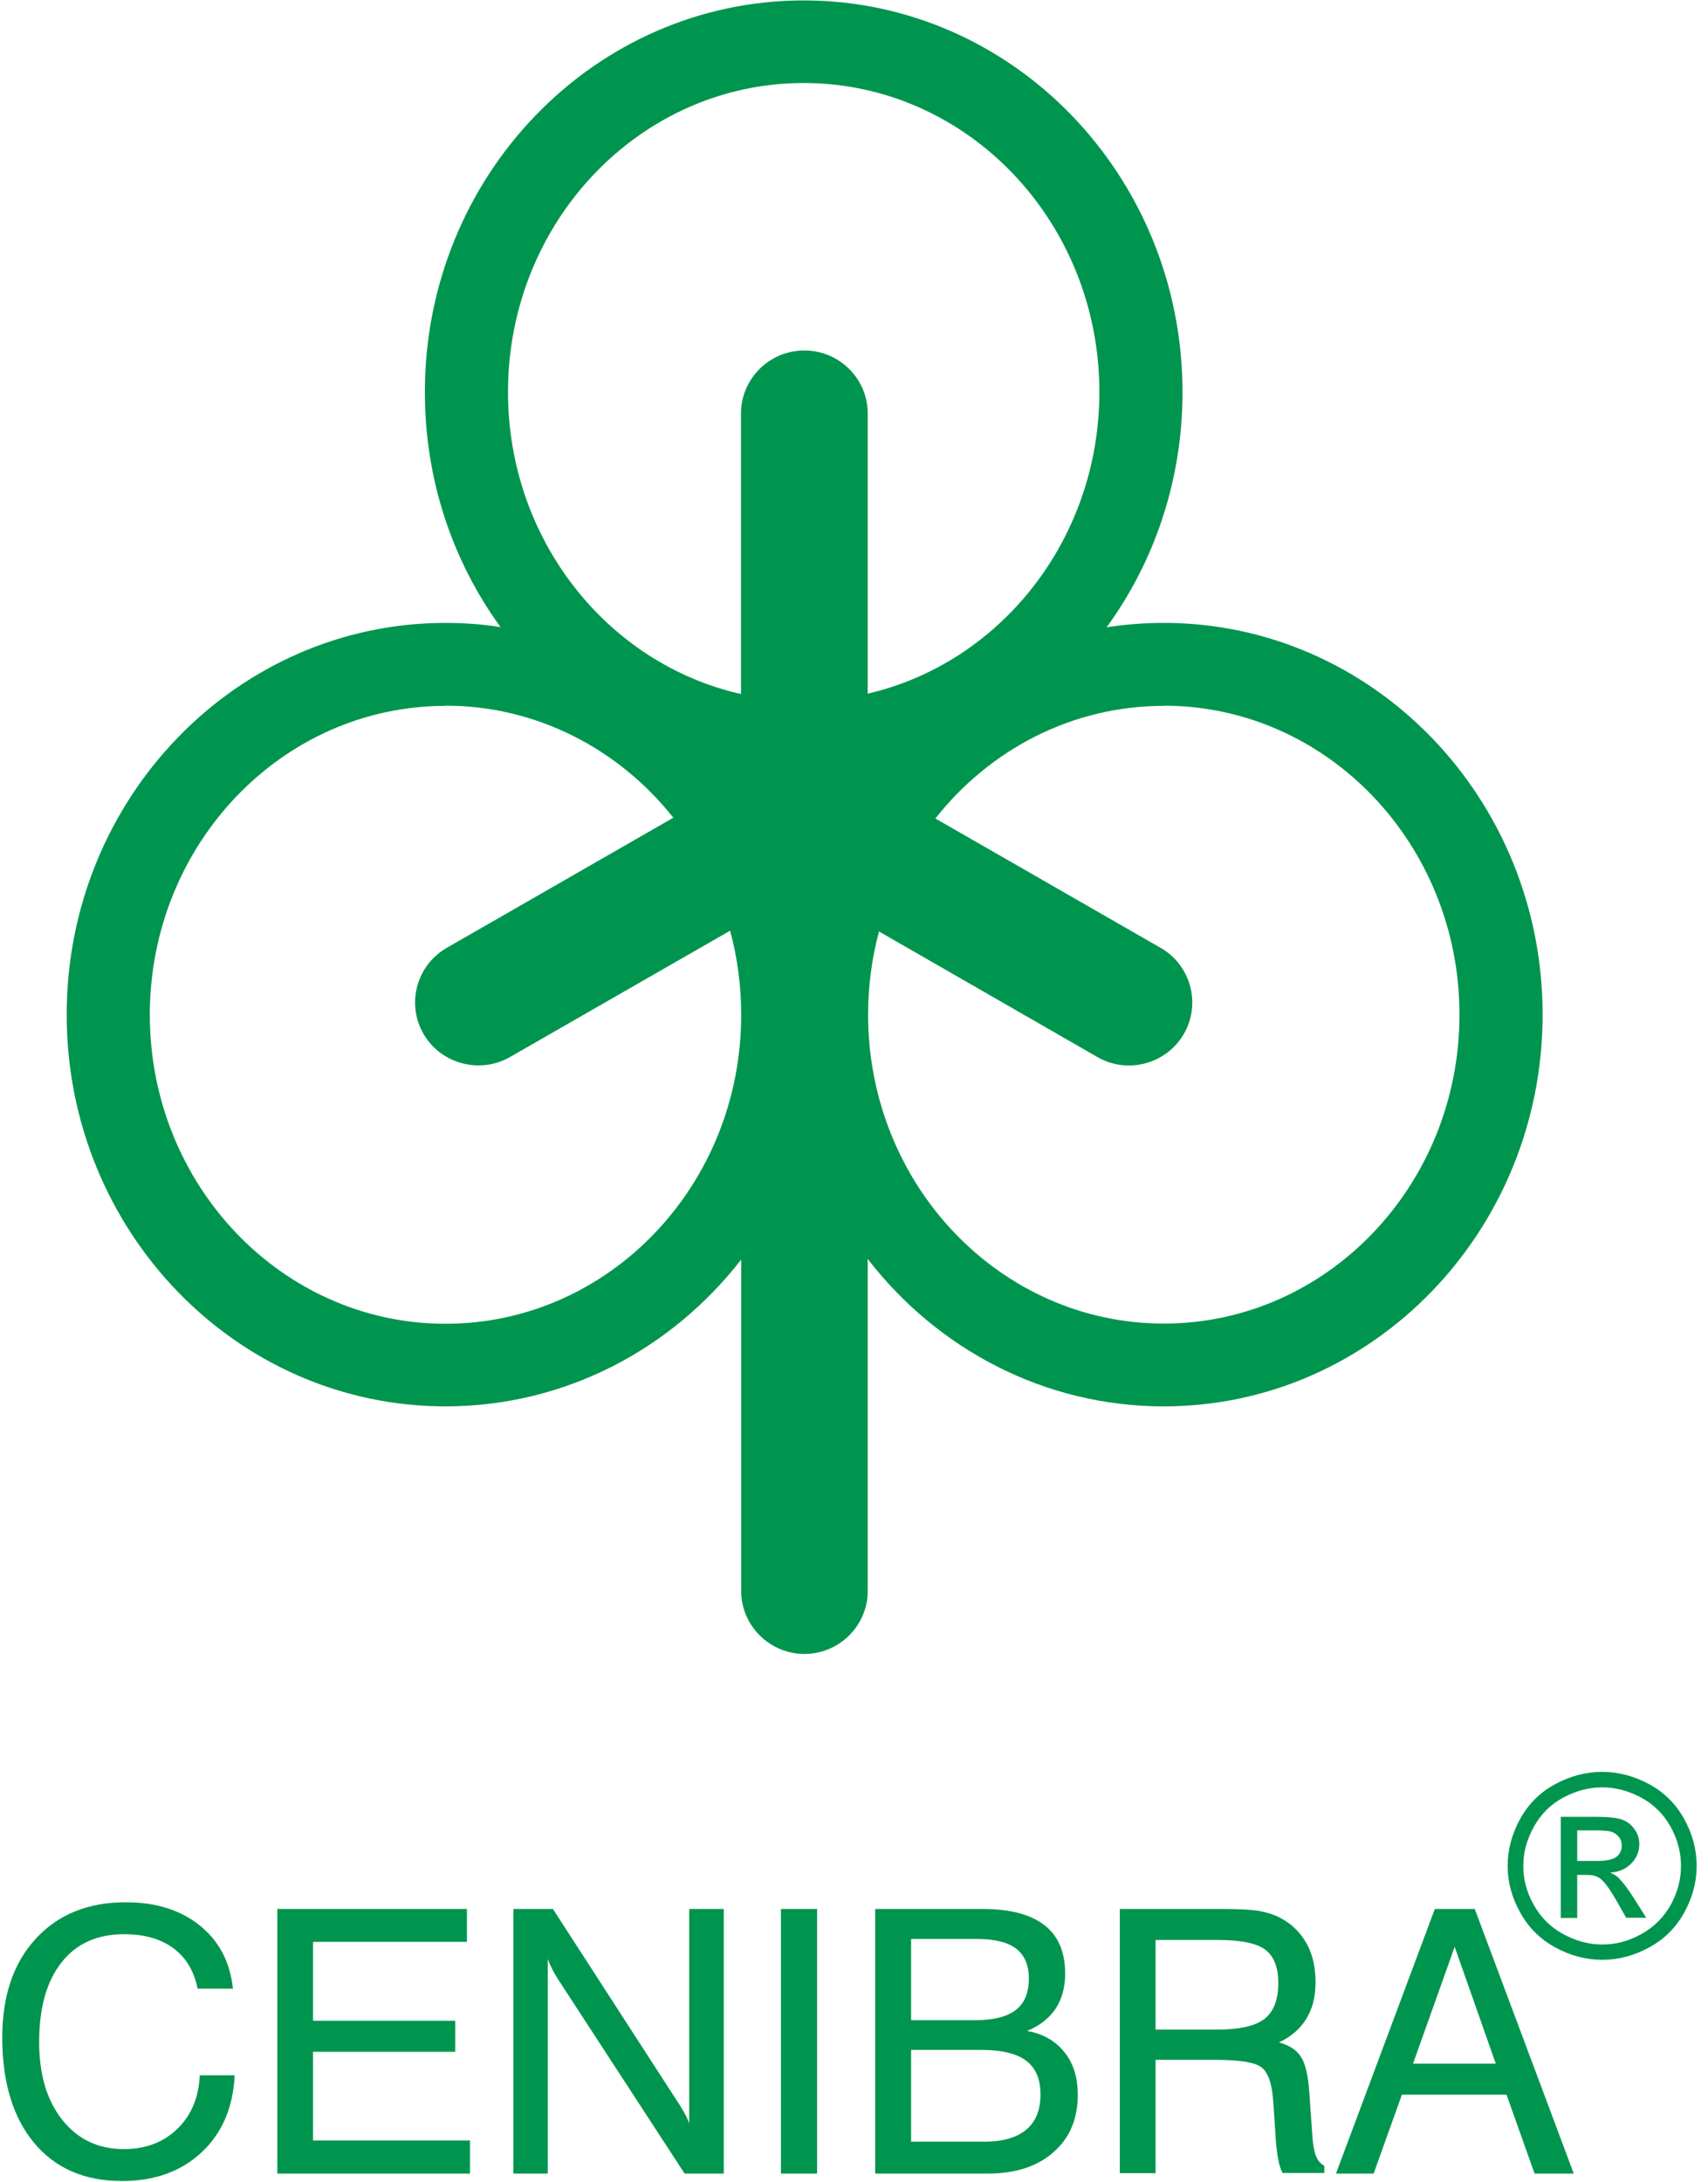
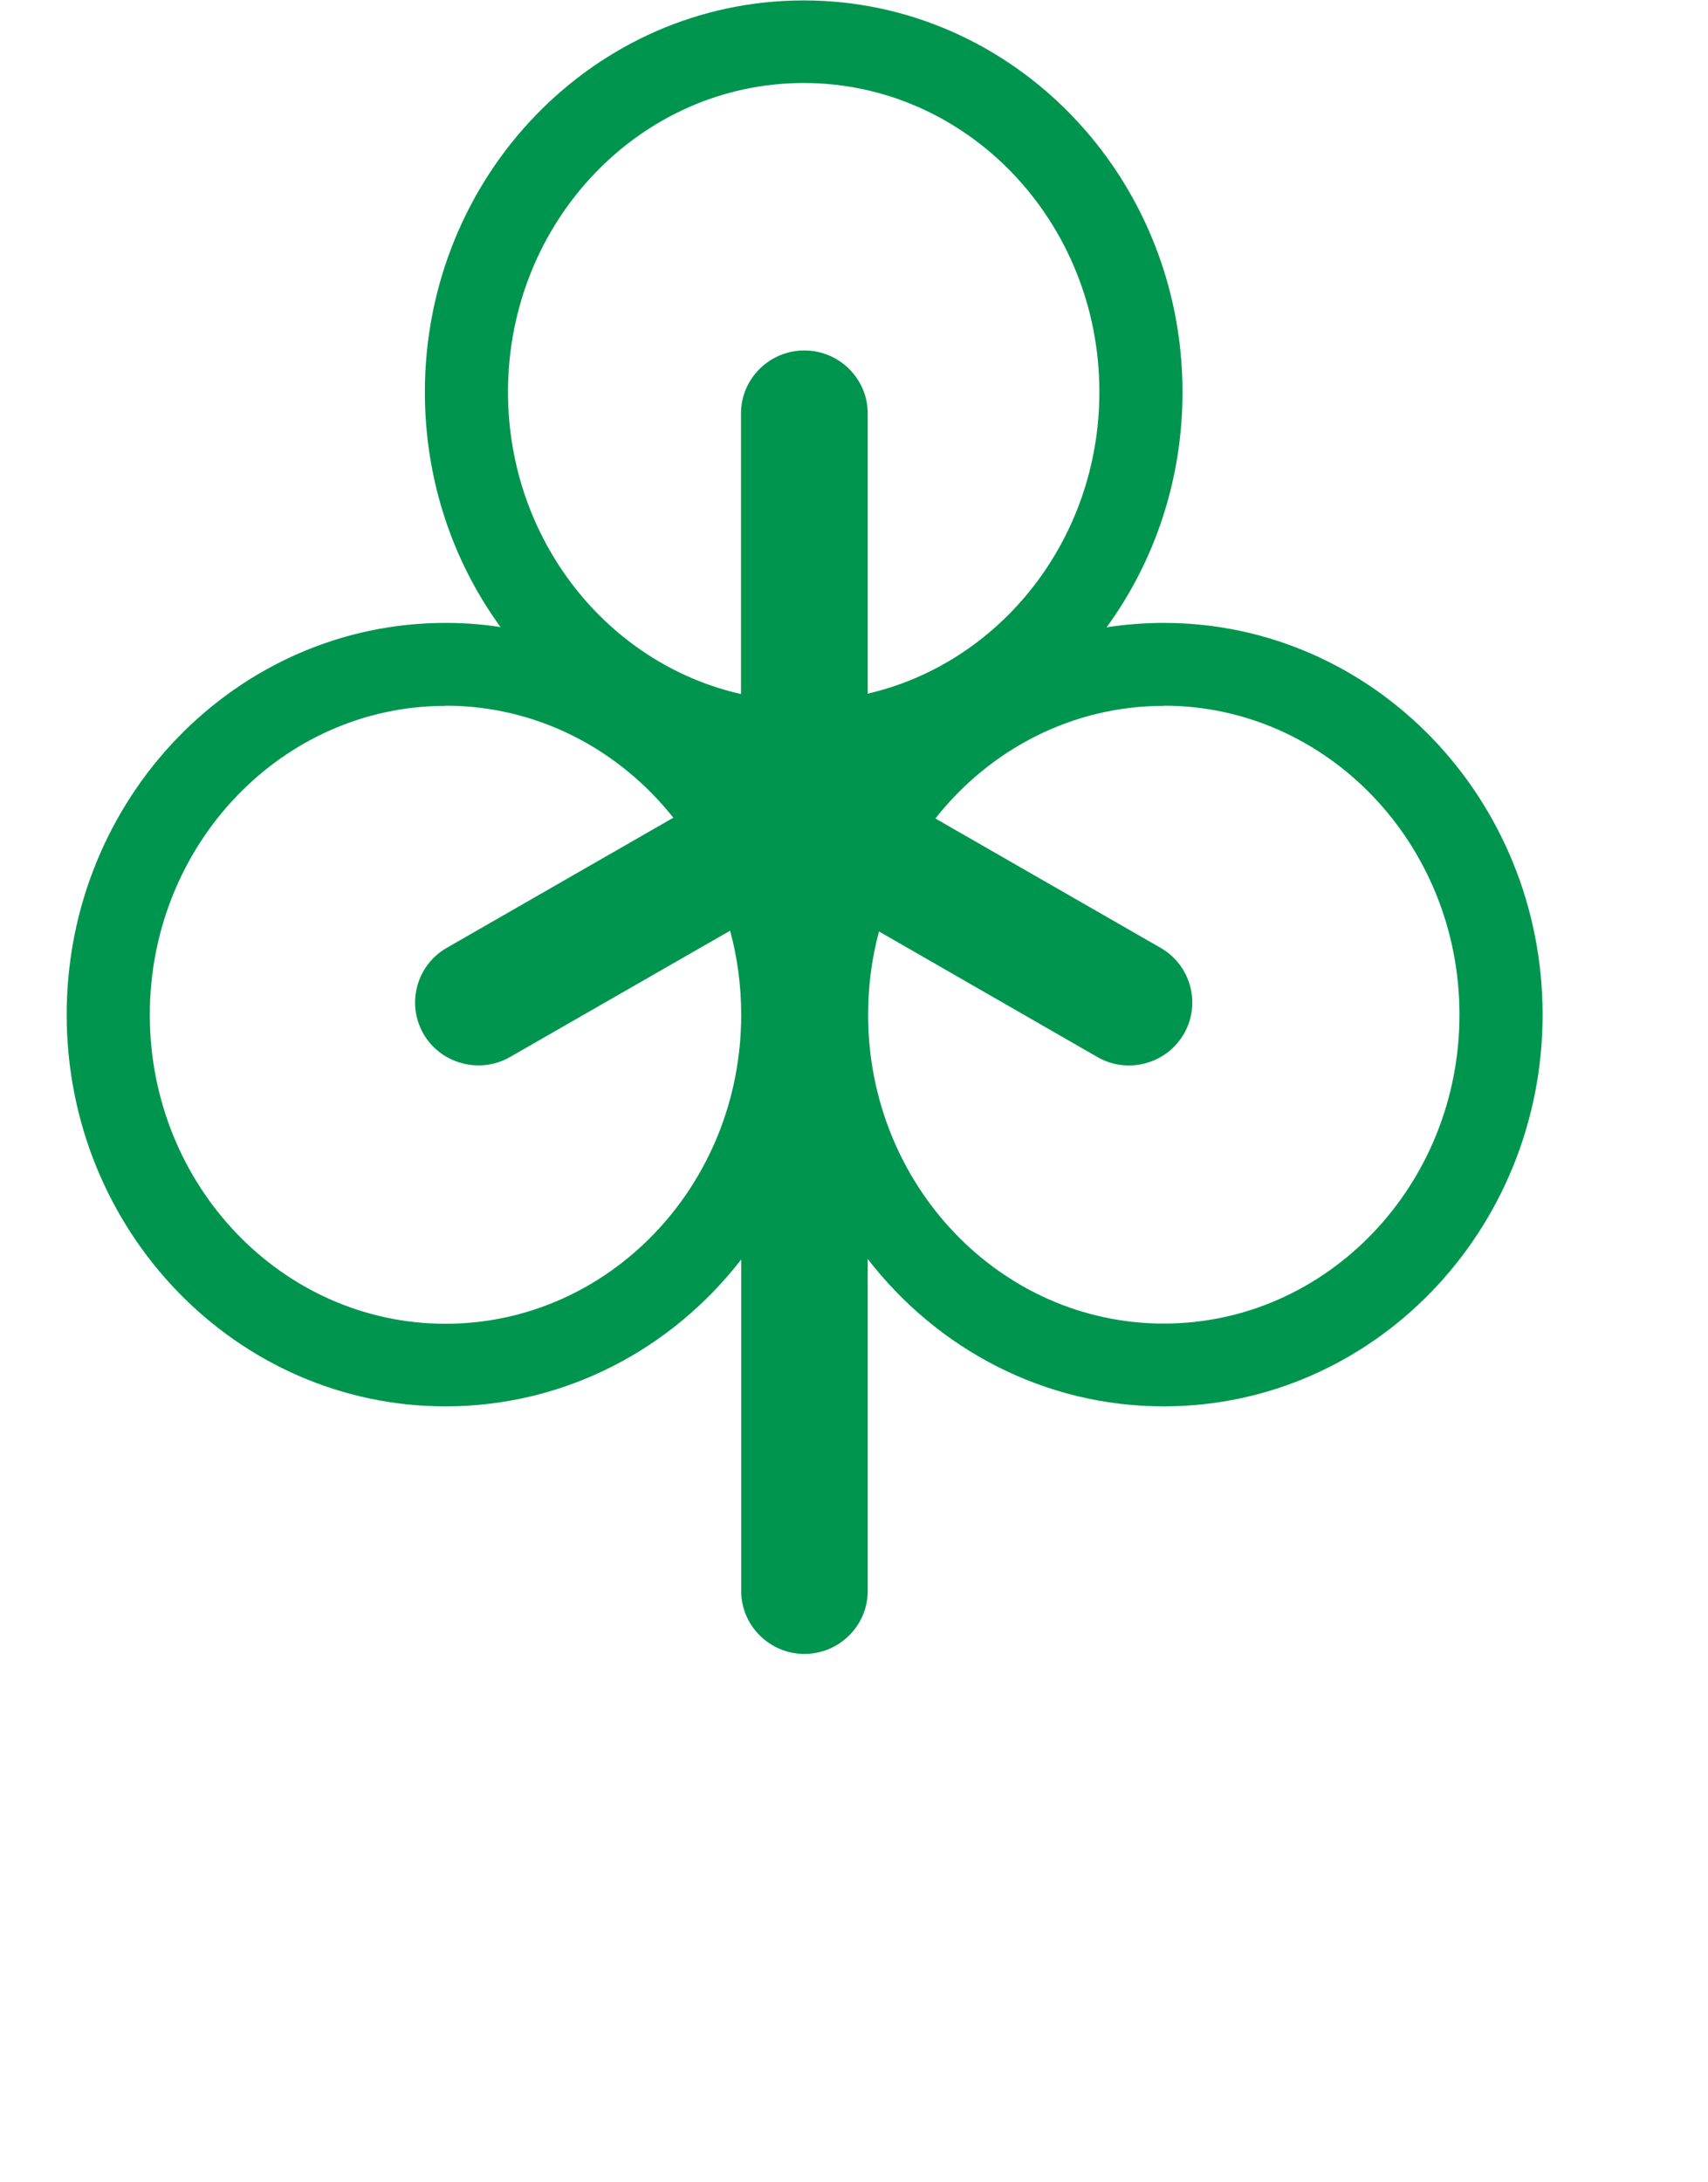
<svg xmlns="http://www.w3.org/2000/svg" width="148" height="189" viewBox="0 0 148 189" fill="none">
  <g id="Group 55">
    <path id="Vector" fill-rule="evenodd" clip-rule="evenodd" d="M69.707 30.361C72.721 30.361 75.189 32.812 75.189 35.81V60.09C86.666 57.44 95.262 46.741 95.262 33.955C95.262 19.165 83.784 7.191 69.641 7.191C55.497 7.191 44.019 19.182 44.019 33.955C44.019 46.791 52.664 57.523 64.208 60.123V35.81C64.208 32.812 66.676 30.361 69.69 30.361H69.707ZM38.603 53.962C40.227 53.962 41.816 54.078 43.373 54.326C39.249 48.662 36.815 41.607 36.815 33.972C36.815 15.223 51.522 0.036 69.641 0.036C87.759 0.036 102.466 15.24 102.466 33.972C102.466 41.623 100.015 48.679 95.891 54.343C97.514 54.094 99.154 53.962 100.843 53.962C118.979 53.962 133.669 69.166 133.669 87.897C133.669 106.629 118.962 121.833 100.843 121.833C90.459 121.833 81.201 116.848 75.189 109.063V137.832C75.189 140.829 72.721 143.28 69.707 143.28C66.692 143.28 64.225 140.829 64.225 137.832V109.113C58.213 116.864 48.971 121.833 38.603 121.833C20.468 121.833 5.778 106.629 5.778 87.897C5.778 69.166 20.485 53.962 38.603 53.962ZM38.603 61.133C46.537 61.133 53.642 64.909 58.345 70.838L38.703 82.117C36.086 83.624 35.192 86.97 36.699 89.57C38.206 92.17 41.584 93.065 44.185 91.574L63.264 80.627C63.894 82.945 64.225 85.396 64.225 87.914C64.225 102.704 52.747 114.678 38.603 114.678C24.459 114.678 12.982 102.687 12.982 87.914C12.982 73.141 24.459 61.15 38.603 61.15V61.133ZM100.843 61.133C114.987 61.133 126.465 73.124 126.465 87.897C126.465 102.671 114.987 114.661 100.843 114.661C86.699 114.661 75.222 102.671 75.222 87.897C75.222 85.396 75.553 82.978 76.166 80.693L95.096 91.574C97.713 93.081 101.075 92.17 102.582 89.57C104.089 86.97 103.195 83.624 100.578 82.117L81.052 70.905C85.755 64.942 92.877 61.15 100.843 61.15V61.133Z" fill="#00954E" />
-     <path id="Vector_2" d="M17.305 179.782H20.335C20.203 182.564 19.242 184.8 17.47 186.456C15.698 188.112 13.396 188.941 10.58 188.941C7.334 188.941 4.8 187.847 2.962 185.645C1.124 183.442 0.196 180.395 0.196 176.503C0.196 172.909 1.157 170.06 3.094 167.957C5.016 165.853 7.632 164.793 10.895 164.793C13.495 164.793 15.632 165.456 17.305 166.797C18.977 168.139 19.938 169.961 20.186 172.279H17.122C16.824 170.772 16.129 169.596 15.036 168.785C13.943 167.973 12.518 167.559 10.763 167.559C8.427 167.559 6.606 168.371 5.33 170.01C4.038 171.633 3.393 173.935 3.393 176.9C3.393 179.699 4.055 181.951 5.396 183.641C6.738 185.33 8.51 186.175 10.729 186.175C12.617 186.175 14.158 185.595 15.367 184.419C16.576 183.26 17.222 181.703 17.305 179.798V179.782ZM24.029 188.295V165.373H40.458V168.222H27.126V175.062H39.448V177.745H27.126V185.429H40.723V188.295H24.029ZM44.483 188.295V165.373H47.911L58.676 182.018C58.925 182.382 59.123 182.73 59.306 183.044C59.488 183.359 59.62 183.674 59.72 183.955V165.373H62.717V188.295H59.322L48.325 171.418C48.16 171.153 48.01 170.888 47.861 170.606C47.712 170.325 47.58 170.027 47.464 169.712V188.295H44.483ZM67.669 188.295V165.373H70.8V188.295H67.669ZM75.835 188.295V165.373H85.126C87.511 165.373 89.299 165.837 90.508 166.781C91.701 167.708 92.297 169.099 92.297 170.971C92.297 172.163 92.016 173.174 91.469 174.018C90.906 174.846 90.094 175.492 89.001 175.939C90.392 176.188 91.469 176.817 92.231 177.778C93.009 178.738 93.39 179.964 93.39 181.455C93.39 183.558 92.695 185.214 91.287 186.44C89.896 187.682 87.991 188.295 85.59 188.295H75.835ZM78.965 175.012H84.447C86.07 175.012 87.262 174.714 88.007 174.134C88.769 173.554 89.15 172.644 89.15 171.401C89.15 170.242 88.786 169.381 88.057 168.818C87.329 168.255 86.202 167.973 84.695 167.973H78.948V174.995L78.965 175.012ZM78.965 185.529H85.308C86.898 185.529 88.107 185.181 88.935 184.485C89.763 183.79 90.161 182.763 90.161 181.438C90.161 180.113 89.746 179.136 88.902 178.507C88.057 177.877 86.749 177.579 84.944 177.579H78.948V185.545L78.965 185.529ZM100.131 168.056V175.823H105.48C107.418 175.823 108.776 175.509 109.571 174.896C110.366 174.267 110.764 173.24 110.764 171.782C110.764 170.424 110.383 169.464 109.637 168.901C108.892 168.337 107.501 168.056 105.464 168.056H100.114H100.131ZM97.05 165.373H105.977C107.418 165.373 108.495 165.439 109.174 165.555C109.853 165.688 110.466 165.886 111.012 166.184C111.989 166.714 112.718 167.46 113.231 168.387C113.745 169.331 113.993 170.441 113.993 171.716C113.993 172.991 113.728 174.018 113.198 174.879C112.668 175.757 111.873 176.436 110.83 176.933C111.724 177.182 112.37 177.596 112.735 178.192C113.115 178.788 113.347 179.782 113.447 181.19L113.712 184.966C113.761 185.777 113.877 186.373 114.026 186.771C114.192 187.168 114.424 187.45 114.755 187.616V188.245H111.145C110.846 187.765 110.648 186.754 110.532 185.181V185.082L110.333 182.1C110.234 180.56 109.902 179.566 109.339 179.119C108.793 178.656 107.402 178.44 105.199 178.44H100.131V188.261H97.034V165.34L97.05 165.373ZM122.423 178.772H129.611L126.05 168.652L122.44 178.772H122.423ZM115.765 188.295L124.328 165.373H127.789L136.368 188.295H132.973L130.539 181.455H121.479L119.028 188.295H115.782H115.765Z" fill="#00954E" />
-     <path id="Vector_3" fill-rule="evenodd" clip-rule="evenodd" d="M138.836 153.497C140.21 153.497 141.552 153.844 142.86 154.54C144.169 155.236 145.196 156.246 145.924 157.554C146.653 158.863 147.017 160.221 147.017 161.645C147.017 163.069 146.653 164.394 145.941 165.686C145.229 166.978 144.219 167.988 142.91 168.7C141.602 169.413 140.26 169.777 138.836 169.777C137.412 169.777 136.053 169.413 134.762 168.7C133.453 167.988 132.443 166.978 131.731 165.686C131.002 164.394 130.638 163.036 130.638 161.645C130.638 160.254 131.002 158.863 131.731 157.554C132.46 156.246 133.486 155.236 134.795 154.54C136.103 153.844 137.445 153.497 138.819 153.497H138.836ZM138.836 154.838C137.677 154.838 136.567 155.136 135.474 155.716C134.381 156.296 133.536 157.14 132.923 158.233C132.31 159.326 131.996 160.453 131.996 161.645C131.996 162.838 132.294 163.947 132.907 165.024C133.503 166.1 134.348 166.945 135.441 167.541C136.534 168.137 137.66 168.452 138.836 168.452C140.012 168.452 141.155 168.154 142.231 167.541C143.324 166.945 144.152 166.1 144.765 165.024C145.361 163.947 145.659 162.821 145.659 161.645C145.659 160.469 145.361 159.326 144.748 158.233C144.136 157.14 143.291 156.312 142.198 155.716C141.105 155.136 139.979 154.838 138.852 154.838H138.836ZM135.242 166.15V157.389H138.273C139.316 157.389 140.061 157.471 140.525 157.621C140.989 157.786 141.353 158.068 141.635 158.465C141.916 158.863 142.049 159.293 142.049 159.757C142.049 160.403 141.817 160.949 141.353 161.43C140.89 161.91 140.277 162.175 139.515 162.225C139.83 162.357 140.078 162.506 140.26 162.688C140.608 163.036 141.055 163.616 141.569 164.427L142.645 166.133H140.906L140.128 164.759C139.515 163.682 139.018 162.987 138.637 162.722C138.372 162.523 137.991 162.423 137.494 162.423H136.666V166.15H135.242ZM136.666 161.214H138.389C139.217 161.214 139.78 161.082 140.078 160.85C140.376 160.602 140.525 160.287 140.525 159.873C140.525 159.608 140.459 159.376 140.31 159.177C140.161 158.979 139.962 158.813 139.714 158.714C139.449 158.614 138.985 158.565 138.289 158.565H136.666V161.214Z" fill="#00954E" />
  </g>
</svg>